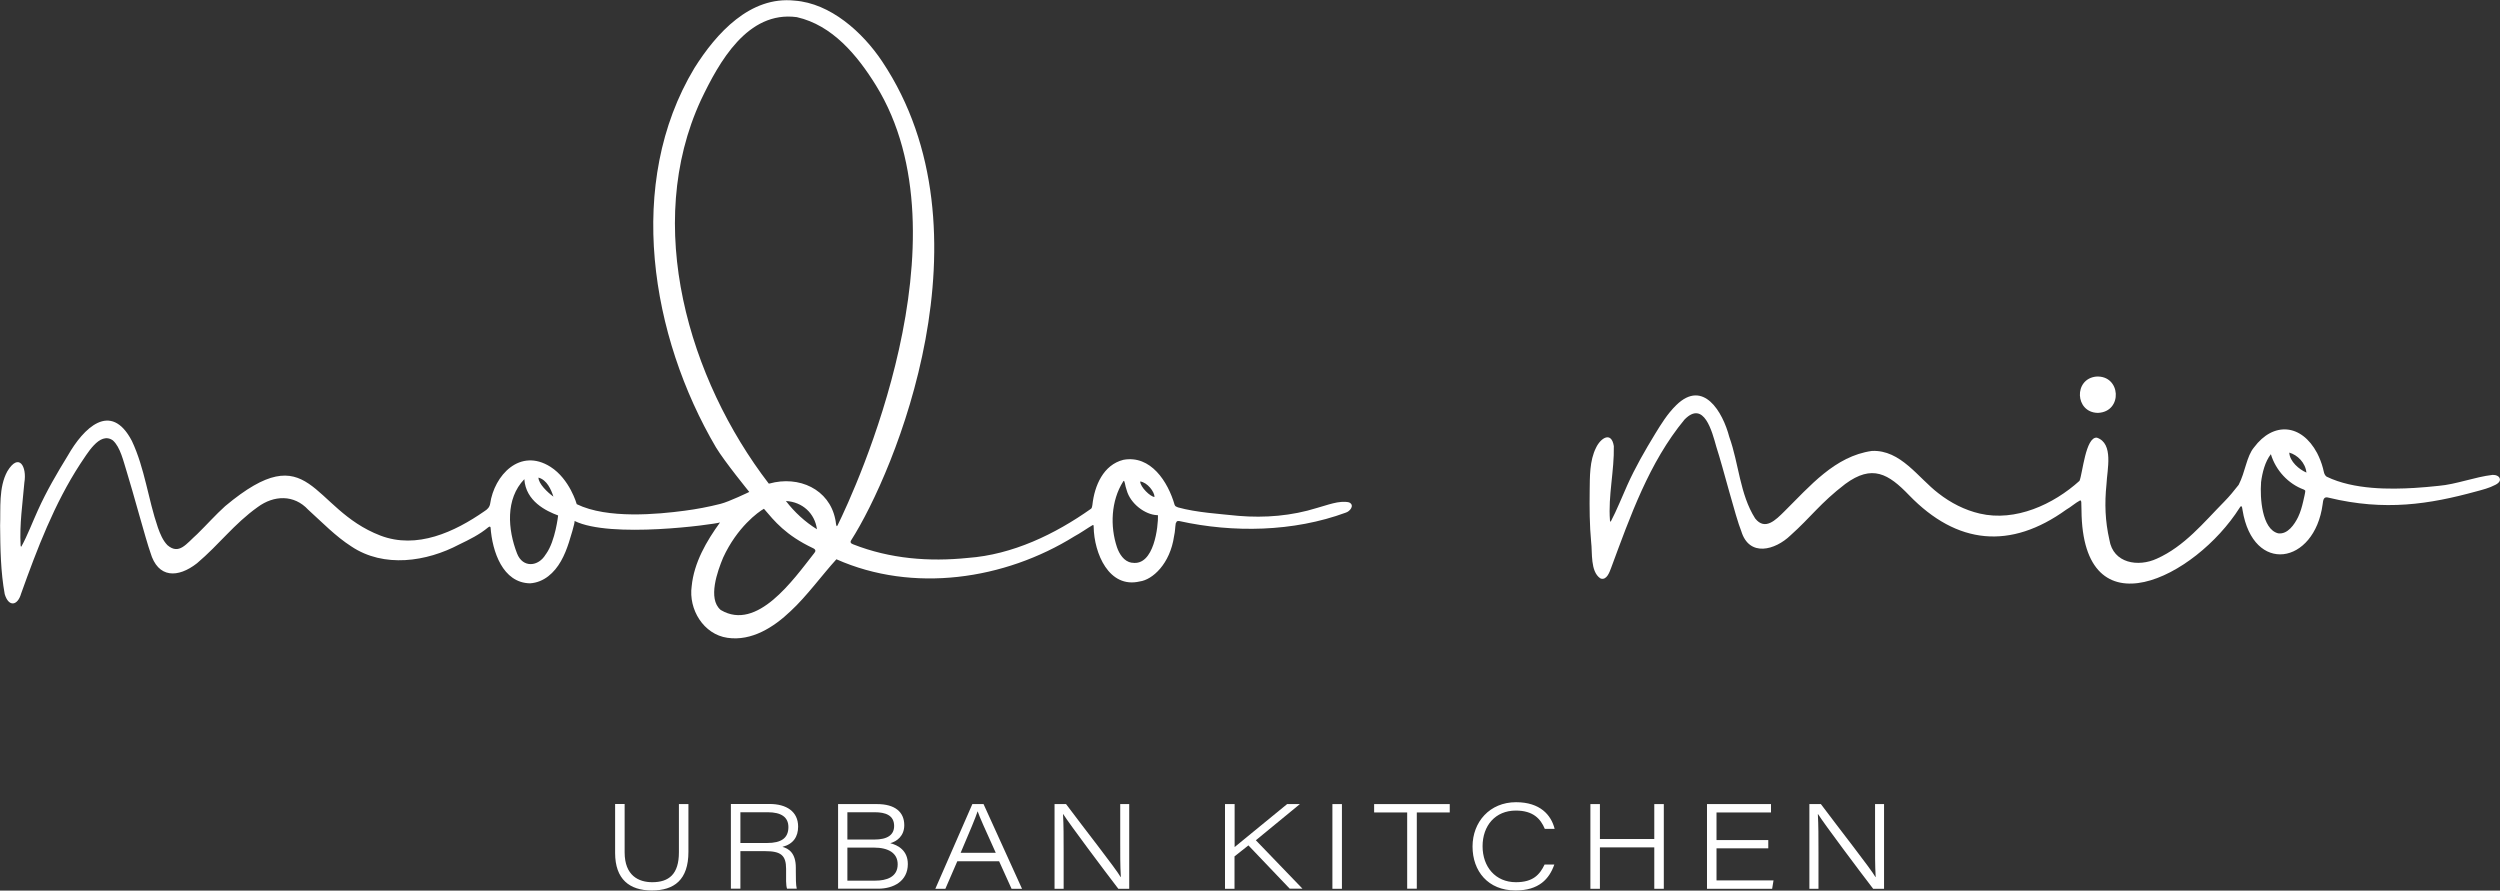
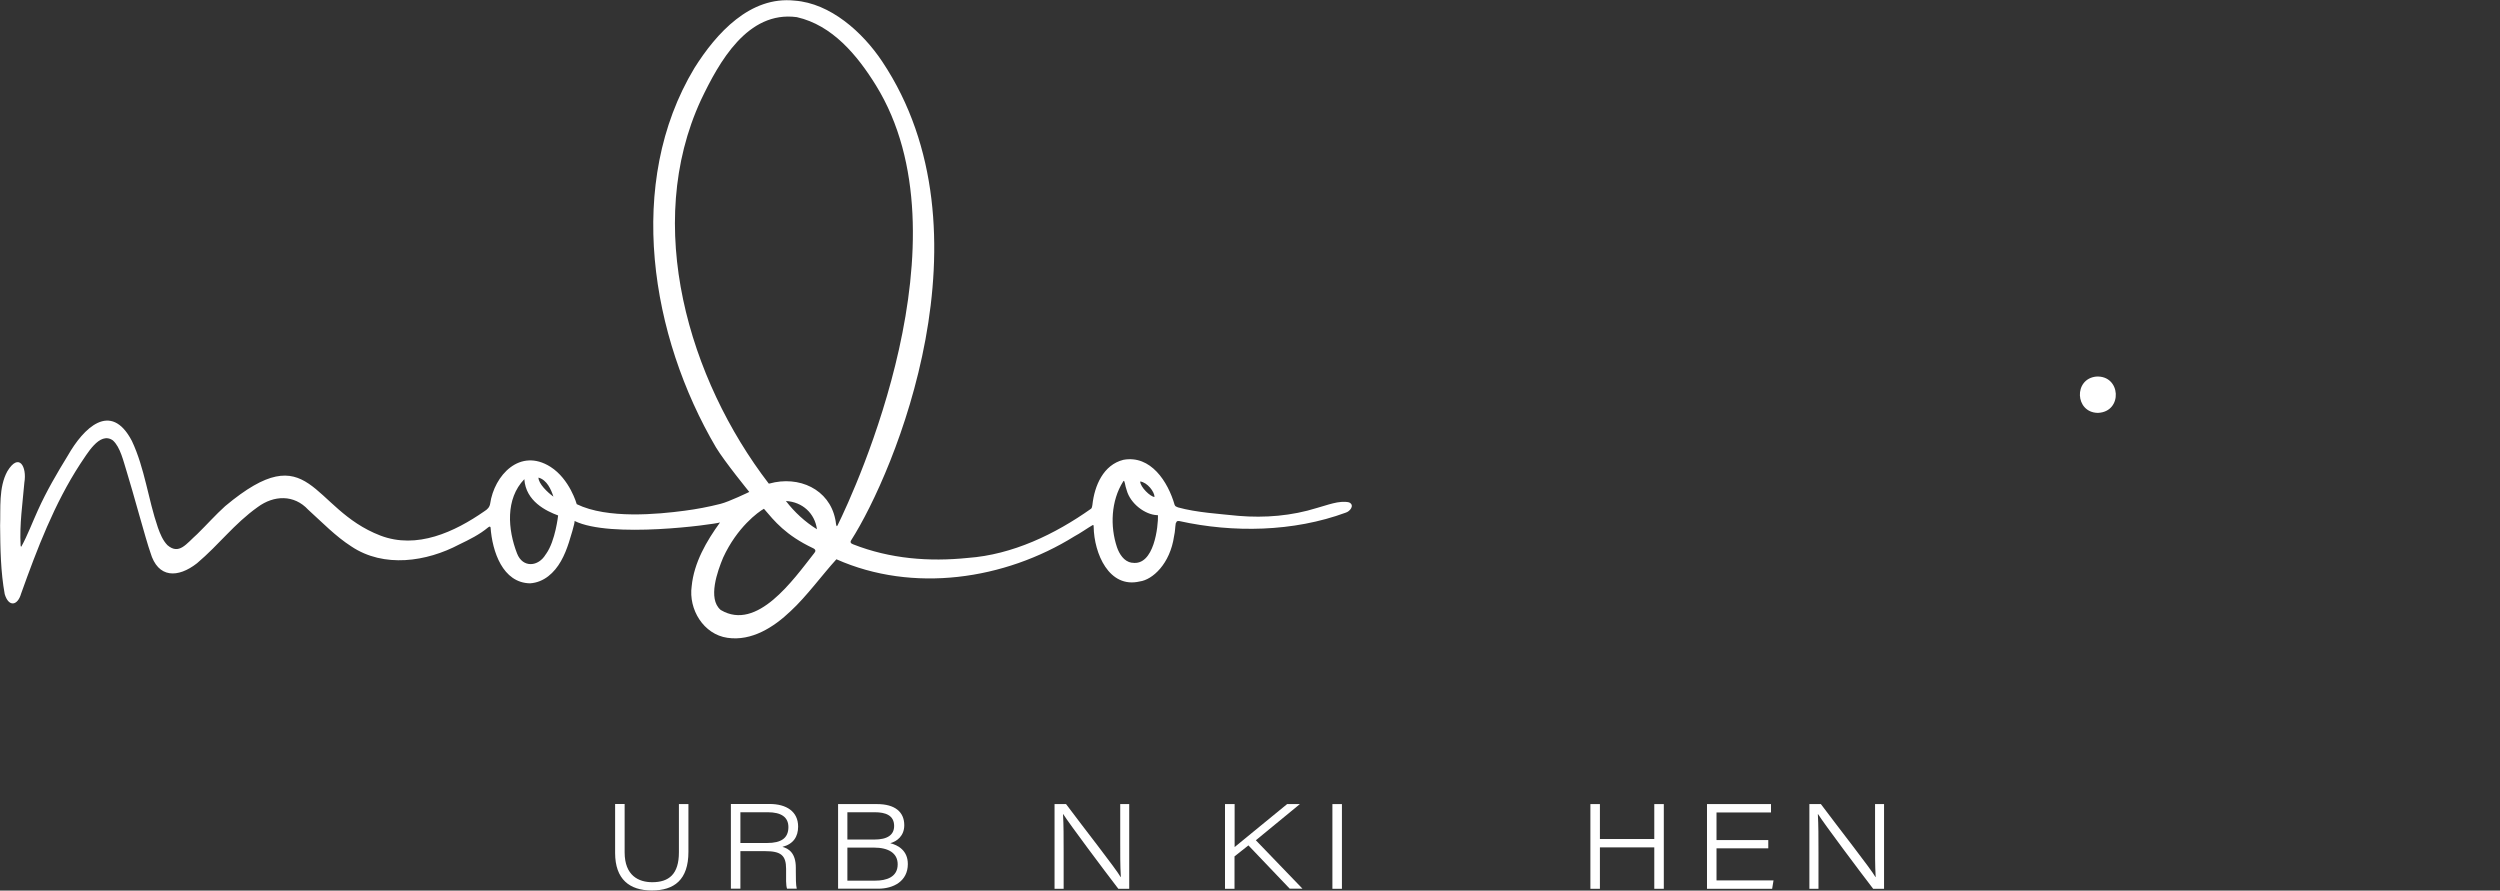
<svg xmlns="http://www.w3.org/2000/svg" id="Hauptlogo_mit_Subline" data-name="Hauptlogo mit Subline" viewBox="0 0 239.06 85.16">
  <rect x="0" y="0" width="239.06" height="85.16" fill="#333333" stroke="none" />
  <defs>
    <style> .cls-1 { fill: #fff; } </style>
  </defs>
  <path class="cls-1" d="M59.73,76.89v4.61c0,2.24,1.35,2.86,2.64,2.86,1.6,0,2.55-.77,2.55-2.86v-4.61h.91v4.57c0,2.68-1.37,3.69-3.5,3.69s-3.51-1.07-3.51-3.59v-4.68h.91,0Z" />
  <path class="cls-1" d="M70.8,81.39v3.59h-.91v-8.1h3.71c1.6,0,2.72.72,2.72,2.16,0,.96-.45,1.67-1.5,1.94.59.16,1.28.58,1.28,1.99v.34c0,.64,0,1.34.09,1.67h-.93c-.12-.35-.09-1-.09-1.63v-.27c0-1.3-.51-1.69-2-1.69h-2.39,0ZM70.8,80.61h2.56c1.35,0,2.03-.47,2.03-1.52,0-.95-.68-1.42-1.98-1.42h-2.61v2.93h0Z" />
  <path class="cls-1" d="M80.13,76.89h3.74c1.68,0,2.6.73,2.6,2.02,0,1.03-.71,1.55-1.34,1.72.72.18,1.68.68,1.68,1.99,0,1.65-1.38,2.36-2.83,2.36h-3.84v-8.1h0ZM83.61,80.28c1.25,0,1.89-.44,1.89-1.3,0-1.02-.83-1.31-1.84-1.31h-2.63v2.61h2.58ZM81.03,84.21h2.68c1.01,0,2.13-.31,2.13-1.56,0-1.06-.86-1.6-2.28-1.6h-2.53v3.16h0Z" />
-   <path class="cls-1" d="M91.54,82.36l-1.14,2.63h-.96l3.54-8.1h1.07l3.68,8.1h-1l-1.19-2.63h-4ZM95.22,81.55c-1.06-2.34-1.55-3.43-1.73-3.96h-.01c-.16.51-.75,1.94-1.62,3.96h3.37,0Z" />
  <path class="cls-1" d="M100.84,84.99v-8.1h1.1c1.69,2.27,4.77,6.18,5.22,6.98h.02c-.07-1.11-.06-2.32-.06-3.63v-3.35h.86v8.1h-1.04c-1.33-1.73-4.67-6.19-5.27-7.14h-.02c.06,1.05.06,2.2.06,3.63v3.51h-.87,0Z" />
  <path class="cls-1" d="M117.15,76.89h.91v4.11c1.26-1.05,3.49-2.84,5.02-4.11h1.22l-4.21,3.46,4.46,4.63h-1.22l-3.95-4.14-1.33,1.05v3.1h-.91v-8.1h0Z" />
  <path class="cls-1" d="M128.32,76.89v8.1h-.91v-8.1h.91Z" />
-   <path class="cls-1" d="M134.55,77.69h-3.15v-.8h7.23v.8h-3.15v7.29h-.92v-7.29Z" />
-   <path class="cls-1" d="M148.63,82.67c-.48,1.38-1.47,2.48-3.71,2.48-2.63,0-4.11-1.85-4.11-4.2s1.64-4.24,4.16-4.24c2.3,0,3.36,1.22,3.69,2.55h-.94c-.4-.96-1.11-1.75-2.77-1.75-1.96,0-3.18,1.44-3.18,3.41s1.23,3.44,3.19,3.44c1.63,0,2.27-.71,2.74-1.69h.93,0Z" />
-   <path class="cls-1" d="M152.08,76.89h.91v3.34h5.2v-3.34h.91v8.1h-.91v-3.96h-5.2v3.96h-.91v-8.1h0Z" />
+   <path class="cls-1" d="M152.08,76.89h.91v3.34h5.2v-3.34h.91v8.1h-.91v-3.96h-5.2v3.96h-.91h0Z" />
  <path class="cls-1" d="M169.09,81.12h-4.95v3.07h5.45l-.13.8h-6.23v-8.1h6.12v.8h-5.21v2.64h4.95v.8h0Z" />
  <path class="cls-1" d="M173.02,84.99v-8.1h1.1c1.69,2.27,4.77,6.18,5.22,6.98h.02c-.07-1.11-.06-2.32-.06-3.63v-3.35h.86v8.1h-1.04c-1.33-1.73-4.67-6.19-5.27-7.14h-.02c.06,1.05.06,2.2.06,3.63v3.51h-.87,0Z" />
  <path class="cls-1" d="M129.01,48.04c-.94-.22-2.13.28-3.07.53-2.42.76-4.98.97-7.5.76-1.82-.19-4.03-.32-5.79-.81-.18-.08-.26-.08-.33-.25-.63-2.2-2.28-4.78-4.9-4.3-1.91.48-2.76,2.46-2.96,4.31-.02.12-.04.28-.12.36-3.46,2.45-7.52,4.4-11.79,4.71-3.71.38-7.43.09-10.97-1.3-.21-.08-.32-.19-.18-.4,4.11-6.44,13.83-29.47,2.96-45.77-1.88-2.82-4.96-5.57-8.37-5.82-4.26-.46-7.49,3.11-9.59,6.45-6.62,11-4.17,25.66,2.07,36.28.83,1.37,3.18,4.25,3.18,4.25,0,0-1.94.94-2.75,1.14-1.14.29-2.3.51-3.46.66-2.49.33-7.35.81-10.29-.63,0,0-.66-2.39-2.51-3.57-2.92-1.85-5.38.81-5.77,3.53-.05.32-.26.54-.54.71-2.86,1.99-6.47,3.67-9.96,2.33-6.71-2.58-6.6-9.7-14.84-2.81-.93.84-1.73,1.75-2.67,2.67-1.05.93-1.73,2.02-2.85,1.06-.44-.45-.7-1.09-.91-1.68-.94-2.73-1.25-5.66-2.49-8.29-2.03-3.87-4.65-1.18-6.11,1.38-1.05,1.71-2.05,3.42-2.88,5.26-.48,1.05-1.03,2.49-1.57,3.45-.04.05-.07.02-.08-.11-.11-2,.19-4,.36-6,.26-1.52-.52-2.91-1.63-1.07-.84,1.53-.63,3.57-.69,5.19.02,2.19.05,4.4.44,6.55.38,1.27,1.24,1.12,1.57-.05,1.53-4.27,3.17-8.59,5.66-12.41.61-.86,1.83-3.14,3.11-2.24.72.64,1.02,2.03,1.32,2.97.57,1.81,1.86,6.62,2.27,7.75.72,2.49,2.65,2.45,4.46,1.03,2.14-1.81,3.53-3.75,5.8-5.37,1.56-1.15,3.48-1.21,4.83.25,1.34,1.21,2.61,2.54,4.14,3.52,3.1,2.07,7.18,1.46,10.31-.2.96-.46,1.95-.95,2.76-1.63.09-.06.18-.13.23,0,.16,2.3,1.16,5.31,3.78,5.35,1.33-.09,2.32-1.01,2.95-2.12.32-.56.56-1.17.76-1.79.07-.23.64-2.01.53-2.06,3.44,1.71,13.31.34,13.92.15-1.29,1.78-2.49,3.84-2.71,6.1-.31,2.21,1.13,4.6,3.42,4.93,2.32.34,4.44-1.02,6.04-2.55,1.53-1.41,3.03-3.48,4.38-4.96,7.32,3.25,16.07,1.97,22.77-2.2.47-.24,1.3-.82,1.72-1.06.09-.05.11.01.11.16.04,2.53,1.46,5.92,4.41,5.22,1.21-.16,2.9-1.67,3.28-4.34.11-.48.09-.78.16-1.22.03-.05.08-.14.11-.19.06-.03.15-.04.25-.02,5.12,1.13,10.88,1.04,15.9-.81.38-.11.84-.66.39-.94l-.05-.02h0ZM52.92,47.49c-.57-.41-1.43-1.24-1.43-1.82.81.22,1.21,1.14,1.43,1.82ZM52.19,53c-.7,1.21-2.21,1.33-2.75-.08-.88-2.27-1.13-5.21.7-7.1.13,2.1,2.08,3.05,3.23,3.47,0,0-.26,2.42-1.14,3.66l-.03.05h0ZM68.9,58.31c-1.24-1.06-.29-3.7.25-4.99,1.34-2.91,3.36-4.37,3.9-4.67,1,1.17,2.07,2.53,4.72,3.78.26.13.25.29.06.5-1.98,2.52-5.43,7.45-8.89,5.41l-.05-.03h0ZM75.17,47.91c1.55.09,2.74,1.16,2.95,2.7-1.15-.71-2.15-1.64-2.96-2.69v-.02h.01ZM73.51,46.24c-7.66-9.98-12.01-24.72-6.48-36.68,1.72-3.61,4.45-8.56,9.17-7.92,3.39.77,5.77,3.63,7.56,6.52,9.06,14.67-1.95,38.59-3.67,42.08-.15.33-.17-.53-.22-.6-.58-2.85-3.46-4.19-6.3-3.4h-.04s0,0,0,0h0ZM110.4,47.52c-.38,0-1.37-.95-1.37-1.48.69.09,1.37.99,1.37,1.48ZM108.19,53.8c-.71-.11-1.16-.83-1.38-1.47-.67-2-.57-4.44.58-6.27.12-.2.13.04.17.13.05.23.1.48.18.69.35,1.28,1.75,2.33,2.89,2.38.05,0,.07,0,.1.01.03,1.02-.36,4.87-2.46,4.54h-.07s0,0,0,0Z" />
  <path class="cls-1" d="M200.63,39.48c2.38-.11,2.19-3.62-.19-3.47-2.16.23-2.02,3.42.14,3.47h.05Z" />
-   <path class="cls-1" d="M153.09,55.33c.55.15.81-.59.97-1.02,1.83-4.93,3.63-10.09,7.02-14.19,1.86-1.9,2.64,1.17,3.04,2.6.67,2.06,1.83,6.7,2.39,8.08.76,2.49,3.23,1.82,4.71.39,1.93-1.72,2.85-3.09,5.23-4.91,2.58-1.9,4.13-.98,6.11,1.08,4.58,4.73,9.69,5.22,15.03,1.37.43-.24.86-.64,1.32-.88.06,0,.09.05.11.14.02.23,0,.54.02.8.09,11.91,10.88,6.46,15.12-.23.16-.28.24-.16.28.22,1.01,6.19,6.88,5.23,7.66-.56.05-.44.1-.77.57-.63,5.4,1.31,9.66.62,14.09-.59.63-.17,1.28-.33,1.86-.64.23-.11.47-.31.43-.55-.04-.28-.39-.41-.69-.4-1.73.2-3.49.91-5.18,1.05-.75.08-1.5.15-2.32.2-2.26.13-5.76.19-8.38-1.08-.26-.19-.27-.52-.35-.81-.13-.5-.33-1-.56-1.45-1.5-2.81-4.19-3.01-6.03-.54-.72.85-.83,2.35-1.47,3.58-.48.61-.86,1.08-1.38,1.61-1.98,2.01-3.8,4.27-6.44,5.45-1.79.83-4.18.45-4.54-1.79-.41-1.81-.47-3.47-.28-5.33.06-1.38.71-3.9-.92-4.45-1.08-.09-1.37,3.46-1.66,4.13-2.49,2.25-6.12,3.93-9.54,3.13-1.43-.33-2.79-1.03-3.94-1.93-1.96-1.49-3.61-4.18-6.37-4.06-3.55.5-5.94,3.38-8.36,5.77-.84.83-1.86,1.89-2.81.68-1.47-2.32-1.55-5.24-2.47-7.79-.62-2.38-2.48-5.56-5.06-3.05-.88.86-1.47,1.85-2.02,2.74-.98,1.61-1.91,3.22-2.68,4.94-.47,1.05-1.03,2.44-1.55,3.42-.05.08-.09.08-.1-.07-.18-2.36.42-4.74.37-7.1-.23-1.45-1.26-.78-1.7.15-.63,1.25-.59,2.78-.61,4.15-.02,1.6-.01,3.27.14,4.86.13,1.03-.09,2.82.87,3.48l.06.02h0s0,.01,0,.01ZM220.55,45.19c-.7-.3-1.6-1.06-1.64-1.91.78.22,1.54.96,1.64,1.91ZM216.21,46.12c.12-.93.38-1.97.94-2.69.47,1.56,1.67,2.84,3.14,3.38.09.04.14.08.15.14,0,.16-.13.69-.2,1-.12.52-.26,1.02-.49,1.5-.34.69-.99,1.67-1.9,1.55-1.58-.39-1.74-3.47-1.64-4.81v-.06h.01Z" />
</svg>